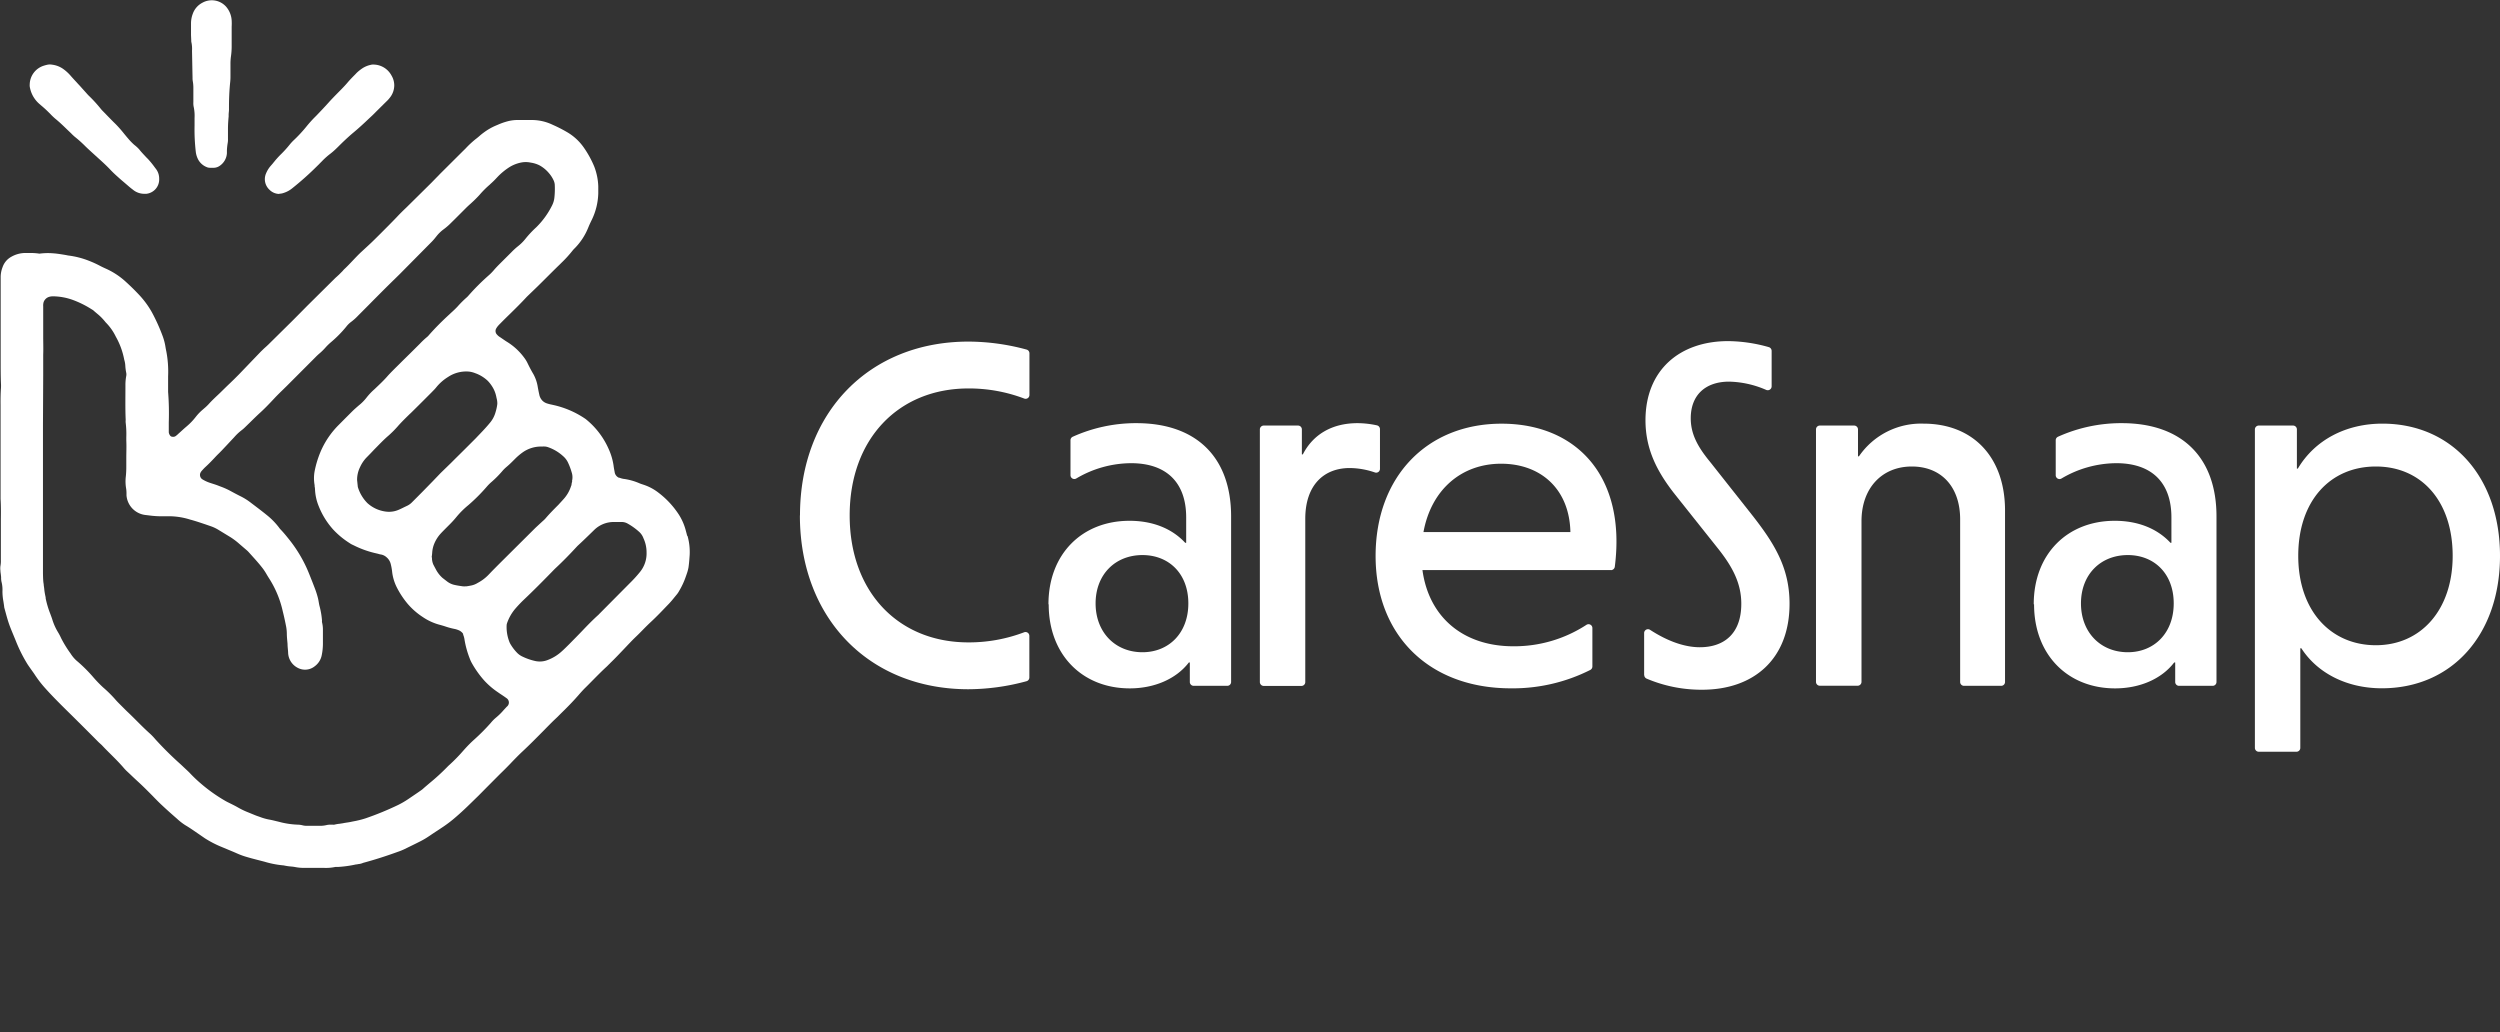
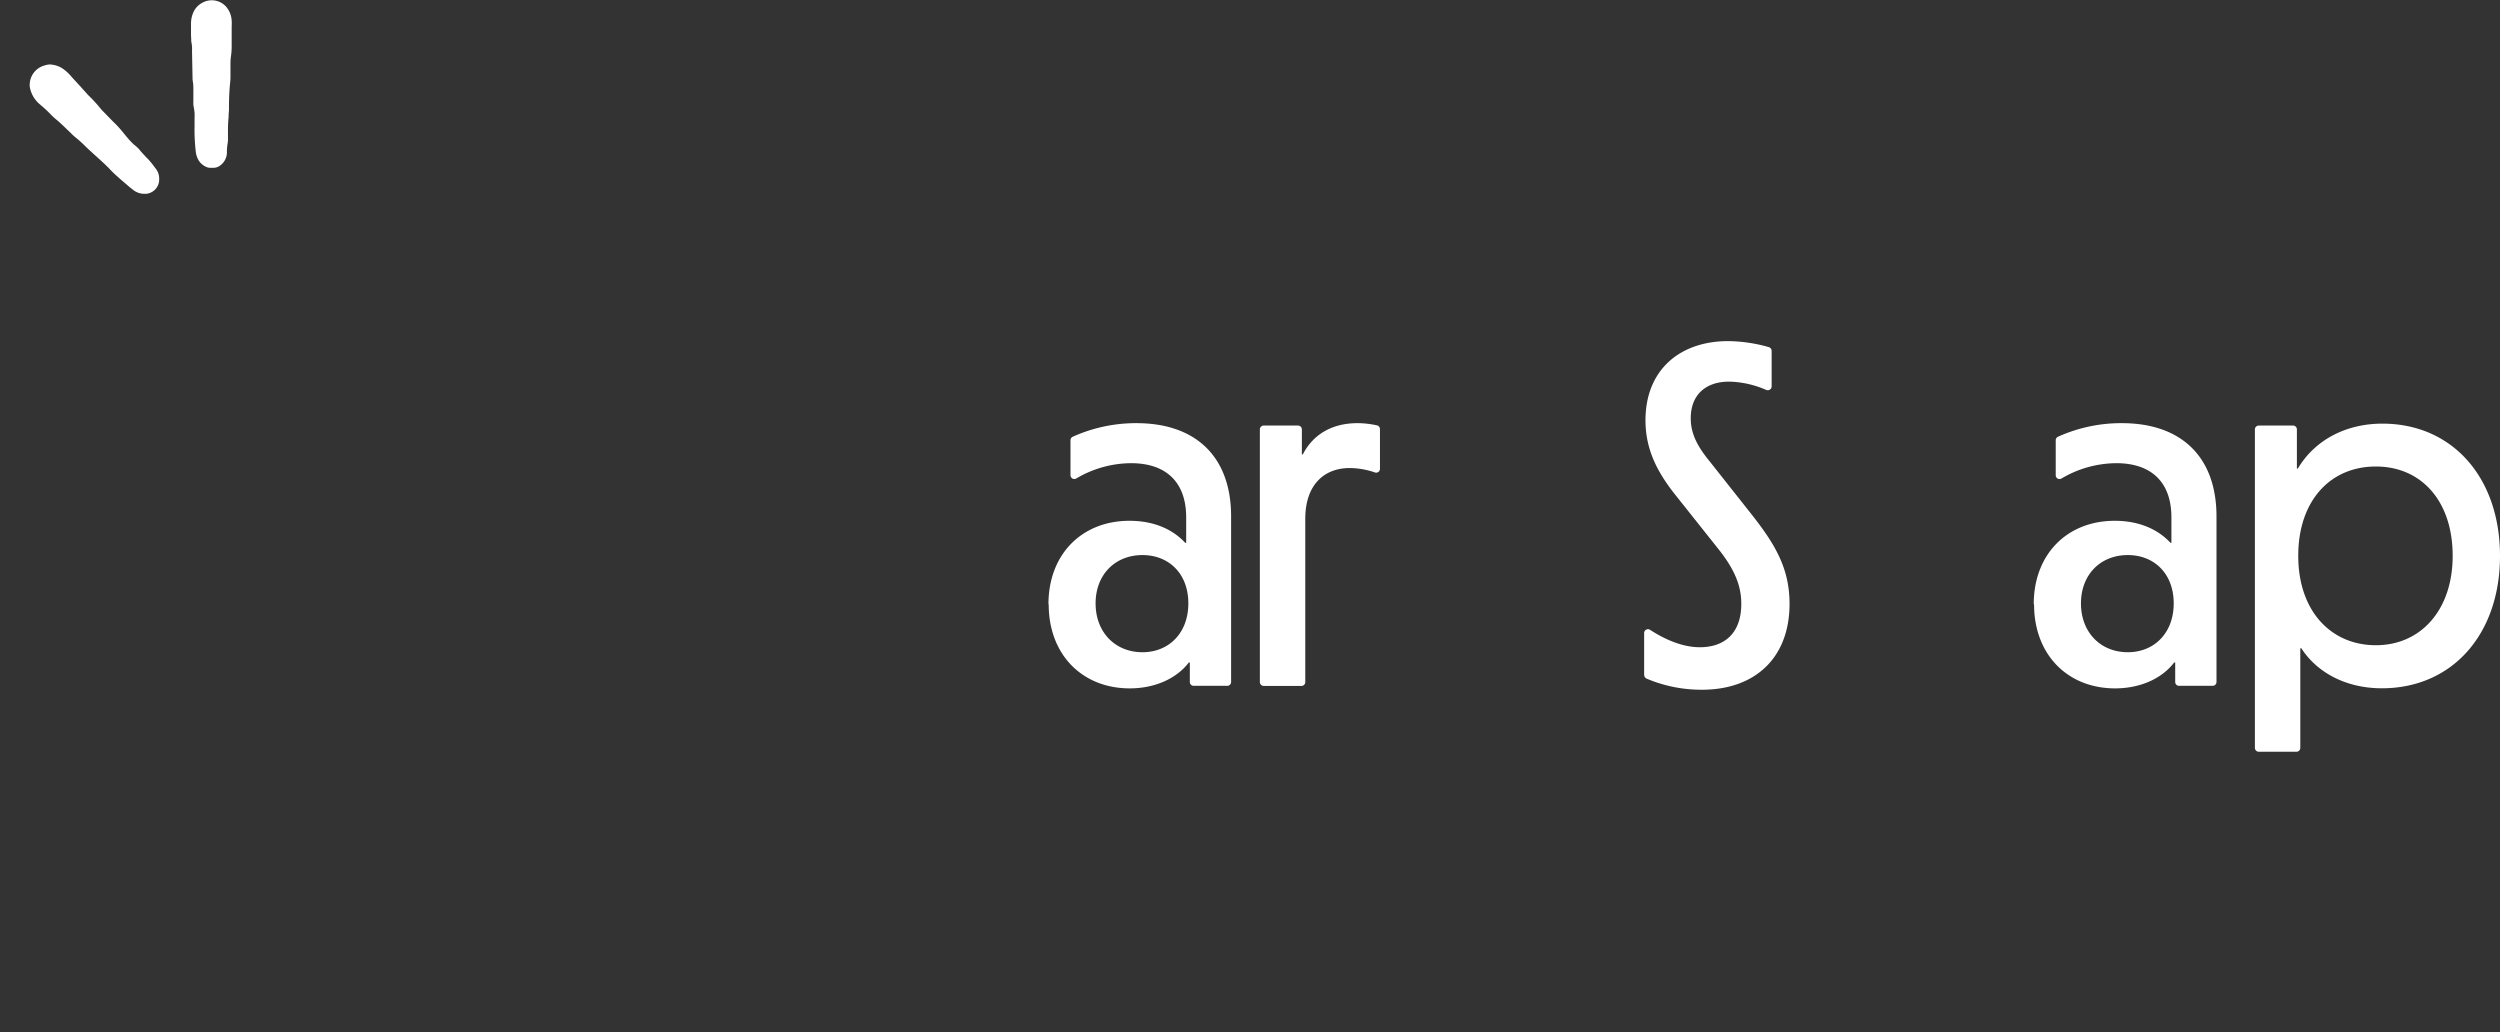
<svg xmlns="http://www.w3.org/2000/svg" viewBox="0 0 520.79 215" preserveAspectRatio="xMinYMid meet">
  <rect x="0" y="0" width="520.79" height="215" fill="#333333" stroke="none" />
  <defs>
    <style>.a{fill:#fff;}.b{fill:none;}</style>
  </defs>
-   <path class="a" d="M166.65,107.37c0-21.46,14.44-36.21,35.09-36.21a46.61,46.61,0,0,1,12.11,1.66.81.81,0,0,1,.6.79v8.67a.8.8,0,0,1-1.1.74,32.44,32.44,0,0,0-11.61-2.1C187.19,80.92,177,91.4,177,107.37s10.17,26.45,24.72,26.45a32.44,32.44,0,0,0,11.61-2.1.8.8,0,0,1,1.1.74v8.67a.8.8,0,0,1-.6.78,46.64,46.64,0,0,1-12.11,1.67c-20.65,0-35.09-14.75-35.09-36.21" />
  <path class="a" d="M218.41,125.88c0-10.47,7-17.39,16.89-17.39,4.68,0,8.75,1.52,11.59,4.58h.21v-5.29c0-7.23-4.07-11.29-11.5-11.29a22.58,22.58,0,0,0-11.4,3.19A.8.8,0,0,1,223,99V91.72a.8.8,0,0,1,.47-.74,32,32,0,0,1,13.26-2.83c12.51,0,19.73,7.12,19.73,19.42v34.49a.8.8,0,0,1-.8.81h-7a.8.8,0,0,1-.8-.81V138h-.2c-2.65,3.46-7.23,5.4-12.31,5.4-9.87,0-16.89-7-16.89-17.5m29.09-.2c0-6.21-4.06-10.07-9.56-10.07-5.69,0-9.76,4.07-9.76,10.07s4.07,10.17,9.76,10.17c5.5,0,9.56-4,9.56-10.17" />
  <path class="a" d="M262.45,142.06V89.46a.81.81,0,0,1,.81-.81h7.14a.8.8,0,0,1,.8.81v5.2h.2c2.14-4.18,6.11-6.51,11.4-6.51a19.27,19.27,0,0,1,4.05.46.81.81,0,0,1,.62.79v8.26a.79.79,0,0,1-1.05.76,16.52,16.52,0,0,0-5.25-.92c-5.39,0-9.26,3.56-9.26,10.58v34a.8.8,0,0,1-.8.81h-7.85a.81.81,0,0,1-.81-.81" />
-   <path class="a" d="M335.59,118.76H296.32c1.33,9.77,8.45,15.87,18.92,15.87a27.5,27.5,0,0,0,15.23-4.46.8.8,0,0,1,1.25.66v8a.82.82,0,0,1-.42.72,35.85,35.85,0,0,1-16.57,3.84c-17.08,0-28.17-11.09-28.17-27.57s10.68-27.56,26.24-27.56,26,10.91,23.59,29.8a.82.82,0,0,1-.8.71m-39.06-7.93h30.61c-.2-9-6.2-14.24-14.44-14.24s-14.55,5.39-16.17,14.24" />
  <path class="a" d="M342.5,140.61v-8.74a.8.8,0,0,1,1.23-.67c3.8,2.47,7.33,3.63,10.36,3.63,5.09,0,8.65-2.85,8.65-9.05,0-4.17-1.73-7.63-5-11.7l-8.75-11c-3.87-4.88-6.21-9.56-6.21-15.56C342.8,77,350,71.06,360,71.06a31.87,31.87,0,0,1,8.46,1.25.82.82,0,0,1,.6.79v7.38a.81.81,0,0,1-1.12.75,20.36,20.36,0,0,0-7.73-1.73c-4.89,0-8,2.75-8,7.63,0,3.15,1.32,5.8,4,9.05l8.44,10.68c5,6.31,8.14,11.39,8.14,18.92,0,11.49-7.43,17.9-18.21,17.9A29.1,29.1,0,0,1,343,141.36a.83.83,0,0,1-.48-.75" />
-   <path class="a" d="M378.3,142.06V89.46a.8.8,0,0,1,.8-.81h7.14a.81.81,0,0,1,.81.81v5.6h.2a15.66,15.66,0,0,1,13.43-6.81c10.37,0,17,7,17,18.1v35.71a.8.8,0,0,1-.8.81h-7.75a.8.8,0,0,1-.8-.81V108.18c0-6.71-3.87-11-10.07-11s-10.48,4.47-10.48,11.39v33.47a.81.81,0,0,1-.81.81H379.1a.8.8,0,0,1-.8-.81" />
  <path class="a" d="M423.66,125.88c0-10.47,7-17.39,16.88-17.39,4.68,0,8.75,1.52,11.6,4.58h.2v-5.29c0-7.23-4.07-11.29-11.49-11.29a22.64,22.64,0,0,0-11.41,3.19.79.79,0,0,1-1.2-.69V91.72a.8.8,0,0,1,.47-.74A32,32,0,0,1,442,88.15c12.51,0,19.73,7.12,19.73,19.42v34.49a.8.8,0,0,1-.8.81h-7a.8.8,0,0,1-.8-.81V138h-.21c-2.64,3.46-7.22,5.4-12.31,5.4-9.86,0-16.88-7-16.88-17.5m29.09-.2c0-6.21-4.07-10.07-9.56-10.07-5.7,0-9.76,4.07-9.76,10.07s4.06,10.17,9.76,10.17c5.49,0,9.56-4,9.56-10.17" />
  <path class="a" d="M469.73,155.79V89.46a.81.81,0,0,1,.81-.81h7.14a.8.8,0,0,1,.8.81v8.15h.2c3.56-6,10.07-9.36,17.6-9.36,14.55,0,24.51,11.19,24.51,27.56s-10,27.57-24.61,27.57c-7.32,0-13.43-3.16-16.78-8.34h-.21v20.75a.8.8,0,0,1-.8.81h-7.85a.81.81,0,0,1-.81-.81m41.2-40c0-11.39-6.51-18.61-16-18.61s-16.17,7.12-16.17,18.61,6.81,18.62,16.17,18.62,16-7.33,16-18.62" />
-   <path class="a" d="M143.16,111.66l-.13-.51-.24-.89a11.6,11.6,0,0,0-1.4-3.1,18.2,18.2,0,0,0-4.29-4.58,10.3,10.3,0,0,0-3-1.59l-.18-.06a8,8,0,0,1-.82-.3,12.33,12.33,0,0,0-3.25-.88,4.53,4.53,0,0,1-.81-.23l-.11,0a1.81,1.81,0,0,1-.33-.2,1.51,1.51,0,0,1-.56-1l-.07-.37c-.06-.32-.12-.65-.16-1a12.71,12.71,0,0,0-1-3.38,16.44,16.44,0,0,0-4.58-6.09,3.5,3.5,0,0,0-.55-.4l-.13-.09a19.22,19.22,0,0,0-6.32-2.63l-.31-.07a8.16,8.16,0,0,1-1-.26,2.39,2.39,0,0,1-.88-.52,2.51,2.51,0,0,1-.71-1.37c-.08-.34-.15-.69-.23-1.12l-.07-.37a8.11,8.11,0,0,0-.92-2.72c-.39-.65-.77-1.37-1.17-2.19a6.61,6.61,0,0,0-.67-1.13,12.74,12.74,0,0,0-3.57-3.35c-.29-.17-.56-.36-.85-.56l-.66-.45a2.62,2.62,0,0,1-.65-.54,1.06,1.06,0,0,1-.16-1.3,3.41,3.41,0,0,1,.3-.44c.19-.23.4-.44.63-.67.62-.63,1.25-1.25,1.93-1.91,1.17-1.15,2.38-2.34,3.5-3.56L112,59.65c1.53-1.5,3-3,4.56-4.51l.33-.33a25.55,25.55,0,0,0,2.46-2.7,5,5,0,0,1,.4-.42,13,13,0,0,0,2.82-4.35c.19-.47.41-.93.63-1.39l.12-.24a13.43,13.43,0,0,0,1.31-5.46c0-.49,0-1,0-1.46a12.62,12.62,0,0,0-.83-4.07,20.67,20.67,0,0,0-2.14-3.92A11,11,0,0,0,118,27.45,29.62,29.62,0,0,0,115.14,26a10,10,0,0,0-4.42-1c-.72,0-1.43,0-2.25,0h-.86a8.24,8.24,0,0,0-1.91.28,13.56,13.56,0,0,0-2,.71l-.43.18a12.29,12.29,0,0,0-2.41,1.38,12.6,12.6,0,0,0-1.07.86c-.24.2-.47.4-.72.58A20,20,0,0,0,97,30.92l-.55.54-4.77,4.75-.44.46-.24.24-1.14,1.17-3.65,3.61-1.54,1.52c-.68.65-1.36,1.31-2,2-1.11,1.16-2.24,2.29-3.41,3.46l-1.19,1.18c-.39.39-.8.78-1.21,1.16l-1.17,1.08-.39.36c-.64.59-1.23,1.22-1.83,1.85s-1.16,1.23-1.77,1.79a3.27,3.27,0,0,0-.32.36l-.78.78-.31.28-.08.08c-.2.17-.38.34-.56.52L64,63.71l-1.63,1.65-1.48,1.49L56.1,71.58c-.15.16-.31.3-.51.49L55,72.6l-.68.66L49.77,78c-.33.33-.66.66-1,1l-.93.9c-.58.55-1.16,1.12-1.74,1.69-.29.29-.59.57-.9.86-.59.56-1.2,1.14-1.77,1.78a10.24,10.24,0,0,1-.88.83l-.29.25a10.28,10.28,0,0,0-1.42,1.46,13.06,13.06,0,0,1-2,2.09c-.56.47-1.11,1-1.64,1.46a5.11,5.11,0,0,1-.55.48.91.91,0,0,1-.76.18.59.59,0,0,1-.44-.23,1.43,1.43,0,0,1-.29-.69l0-.45c0-.54,0-1.09,0-1.63a57,57,0,0,0-.14-6.33c0-.22,0-.44,0-.66V78.4a22.61,22.61,0,0,0-.37-5.19c-.06-.27-.11-.54-.16-.82a11.74,11.74,0,0,0-.56-2.25,38.45,38.45,0,0,0-2.24-5,18.46,18.46,0,0,0-2.64-3.64c-1-1.07-1.87-1.91-2.68-2.65A15.54,15.54,0,0,0,22,55.94c-.41-.18-.82-.38-1.22-.59a20.67,20.67,0,0,0-2.19-1,17.45,17.45,0,0,0-4.35-1.12,3.08,3.08,0,0,1-.35-.07l-.45-.08-.62-.1c-.53-.08-1.2-.18-1.86-.22a13.33,13.33,0,0,0-2.74.08,12.63,12.63,0,0,0-2.07-.14l-.62,0H5.22a6,6,0,0,0-2.88.8A3.88,3.88,0,0,0,.55,55.62a5.77,5.77,0,0,0-.41,2.15c0,1.44,0,2.88,0,4.32V71c0,1,0,2.08,0,3.12v1c0,1.55,0,3.15.06,4.75a8.61,8.61,0,0,1,0,1c-.09,1.28-.09,2.54-.08,3.5l0,1.22c0,.63,0,1.27,0,1.91s0,1,0,1.52l0,1.15c0,.58,0,1.15,0,1.73,0,1,0,1.94,0,3s0,2.37,0,3.55c0,.64,0,1.27,0,1.9,0,1,0,2.05,0,3.06,0,.18,0,.35,0,.52.09,1.44.08,2.9.06,4.32v.18c0,1.7,0,3.41,0,5.11v3.12a5.4,5.4,0,0,1-.09,1.24,3.69,3.69,0,0,0,0,1c0,.28.06.56.09.84l.05.46c0,.08,0,.16,0,.27a3.76,3.76,0,0,0,.12.88,6.64,6.64,0,0,1,.16,1.84,11.78,11.78,0,0,0,.2,2.1c.06.38.12.75.18,1.28l.22.8c.29,1.06.58,2.16,1,3.23.23.6.48,1.19.73,1.8s.38.91.56,1.37a30.39,30.39,0,0,0,2.32,4.58c.13.21.28.41.42.62l.53.75c.24.33.47.65.69,1a23.1,23.1,0,0,0,2,2.58c1.57,1.76,3.26,3.43,4.91,5.06.71.69,1.41,1.39,2.12,2.1l.12.11,2.63,2.63,1.38,1.39.38.35a5.33,5.33,0,0,1,.42.4c.58.62,1.19,1.23,1.82,1.85.91.91,1.85,1.85,2.69,2.84a8.42,8.42,0,0,0,.67.69l.61.57c.59.57,1.19,1.13,1.79,1.68,1,.92,2,1.93,3,2.94l.12.13c.56.57,1.14,1.17,1.76,1.74,1,.94,2.05,1.87,3.12,2.8a11.91,11.91,0,0,0,1.67,1.3c1,.59,1.93,1.25,2.91,1.92l1.19.82a21.66,21.66,0,0,0,3.57,1.84l1.15.48.21.09c.59.24,1.19.49,1.77.75a15.42,15.42,0,0,0,2.13.77c.81.24,1.63.45,2.45.66l1.16.3a19.78,19.78,0,0,0,4,.77,10.56,10.56,0,0,0,1.43.22,8.55,8.55,0,0,1,1,.13,8.63,8.63,0,0,0,1.79.16H67.4a9.41,9.41,0,0,0,2.45-.19h.54a23.54,23.54,0,0,0,3.79-.53c.12,0,.25,0,.38-.06a3.28,3.28,0,0,0,1.11-.27c2.34-.63,4.69-1.38,7.2-2.29a12.58,12.58,0,0,0,1.41-.57l.61-.3c.86-.42,1.73-.84,2.59-1.28a15.9,15.9,0,0,0,1.83-1.07c.64-.43,1.28-.86,1.93-1.28l1.14-.76a25.92,25.92,0,0,0,2.59-2c1.51-1.29,2.93-2.7,4.34-4.08l.37-.36,1.82-1.84,2.61-2.62q1.13-1.09,2.22-2.22l.08-.09c.73-.76,1.56-1.62,2.39-2.4,1.52-1.41,3-2.92,4.32-4.25l.28-.28c.59-.61,1.19-1.21,1.8-1.82l1-.95c.48-.49,1-1,1.46-1.45,1-1,1.82-1.85,2.6-2.74l.25-.28c.46-.53.94-1.07,1.43-1.55s1.08-1.08,1.69-1.7c.84-.85,1.79-1.81,2.75-2.69.17-.16.34-.33.5-.5l.09-.08.23-.24c.9-.86,1.76-1.78,2.67-2.73s1.77-1.89,2.7-2.77c.47-.45.92-.91,1.4-1.4s1.07-1.08,1.63-1.6c1.2-1.11,2.36-2.33,3.39-3.41l.36-.37c.46-.48.88-1,1.28-1.5l.42-.51a4.61,4.61,0,0,0,.4-.61,15.89,15.89,0,0,0,1.45-3.14l.15-.43a8.56,8.56,0,0,0,.37-1.35c.13-.88.19-1.75.25-2.63a12.17,12.17,0,0,0-.46-4m-24-11.38a5.79,5.79,0,0,0-.15.65c0,.11,0,.22-.08.33a7.31,7.31,0,0,1-1.62,2.82c-.33.38-.68.74-1,1.1l-.4.4c-.77.78-1.56,1.58-2.29,2.44a4.71,4.71,0,0,1-.55.54l-.73.67-.83.77-7.22,7.18c-.83.83-1.66,1.66-2.47,2.51a8.88,8.88,0,0,1-2.34,1.79A4.14,4.14,0,0,1,98,122l-.43.08-.39.06-.17,0a3.29,3.29,0,0,1-.6,0c-.68-.09-1.29-.19-1.84-.32a3.87,3.87,0,0,1-1.43-.69l-.35-.27-.62-.48a6.37,6.37,0,0,1-1.36-1.75l-.31-.58-.22-.42a3.51,3.51,0,0,1-.29-1.2c0-.14,0-.28-.06-.41a8,8,0,0,0,.1-.84,6,6,0,0,1,.35-1.71,7.23,7.23,0,0,1,1.45-2.35c.36-.39.74-.76,1.11-1.14l.68-.68a20.57,20.57,0,0,0,1.59-1.76,18.08,18.08,0,0,1,2.24-2.22l.18-.15a37.12,37.12,0,0,0,3.72-3.72,9.51,9.51,0,0,1,1.1-1.1,22,22,0,0,0,2.1-2.11,7.48,7.48,0,0,1,.88-.9c.55-.45,1.05-.94,1.53-1.42l.39-.39a12.44,12.44,0,0,1,1.51-1.28,6.63,6.63,0,0,1,3.85-1.23H113a4.51,4.51,0,0,1,.52,0,2.46,2.46,0,0,1,.69.15,9.06,9.06,0,0,1,3.08,1.84,4.06,4.06,0,0,1,1,1.28,13,13,0,0,1,.8,2.11,3.24,3.24,0,0,1,.06,1.84M103.21,85.94a5.83,5.83,0,0,1-1.15,2.14c-.93,1.14-2,2.22-3,3.27l-.49.49q-1.8,1.81-3.63,3.61l-1,1-.76.74-.66.64-.74.72-1.65,1.72L88,102.45l-1.66,1.67-.54.54a3.48,3.48,0,0,1-.88.65l-.67.32c-.36.18-.72.36-1.09.52a5.08,5.08,0,0,1-3.06.38,7,7,0,0,1-3.56-1.72,8,8,0,0,1-2-3.38L74.39,100A5.93,5.93,0,0,1,75,97.32a7.16,7.16,0,0,1,1.34-2c.54-.54,1.07-1.09,1.62-1.68,1-1,1.92-2,3-2.92a21.21,21.21,0,0,0,1.89-1.9c.8-.92,1.74-1.82,2.55-2.62l.13-.11.78-.77c1.17-1.15,2.33-2.32,3.5-3.49l.43-.44a7.27,7.27,0,0,0,.67-.74,9.74,9.74,0,0,1,2.41-2.11,6.81,6.81,0,0,1,4.39-1.13,5,5,0,0,1,1.26.32,7.41,7.41,0,0,1,2.58,1.55,6.66,6.66,0,0,1,.93,1.16,6.12,6.12,0,0,1,.89,2.14l.07.34a4.12,4.12,0,0,1,.16,1.21,9.38,9.38,0,0,1-.38,1.77M102.08,38.4A17.08,17.08,0,0,0,103.51,37l.17-.18a13.55,13.55,0,0,1,2.44-2,7.42,7.42,0,0,1,2.33-.94,5,5,0,0,1,2.14,0,6,6,0,0,1,1.75.54,6.9,6.9,0,0,1,2,1.63,6.45,6.45,0,0,1,1,1.55,2.73,2.73,0,0,1,.22.79,17.06,17.06,0,0,1-.06,2.68,4.73,4.73,0,0,1-.48,1.7,17,17,0,0,1-3.3,4.57,21.25,21.25,0,0,0-2.24,2.38,9.53,9.53,0,0,1-1.66,1.64,13.74,13.74,0,0,0-1.24,1.14l-2.42,2.41c-.43.43-.89.9-1.33,1.42a10.39,10.39,0,0,1-1.1,1.1,46.32,46.32,0,0,0-3.91,3.89l-.17.19a4.37,4.37,0,0,1-.42.44,21.19,21.19,0,0,0-1.9,1.89c-.44.48-.94.94-1.45,1.4l-.23.22c-1.56,1.43-2.89,2.77-4.09,4.11l-.15.17a3.41,3.41,0,0,1-.41.43,15.87,15.87,0,0,0-1.51,1.41l-1.91,1.9-1.76,1.73-.74.74c-.76.75-1.55,1.52-2.29,2.33C80,79.21,79,80.14,78,81.09A12.61,12.61,0,0,0,76.3,82.9a9.59,9.59,0,0,1-1.56,1.56c-.45.39-.9.78-1.32,1.19L71.8,87.27l-1.2,1.21a17.63,17.63,0,0,0-3.85,5.69,20.66,20.66,0,0,0-1.21,4,8.08,8.08,0,0,0,0,2.9l0,.24a3.09,3.09,0,0,1,.08.6,10.35,10.35,0,0,0,.76,3.5A16.1,16.1,0,0,0,69,109.84c.17.2.34.4.52.59a17.17,17.17,0,0,0,3.25,2.67l.12.08a3.43,3.43,0,0,0,.49.28l.3.14a20.27,20.27,0,0,0,4.86,1.71l.27.07a3.18,3.18,0,0,0,.61.14,2.4,2.4,0,0,1,1.15.61,2.65,2.65,0,0,1,.84,1.42,11,11,0,0,1,.26,1.4,9.69,9.69,0,0,0,1,3.43,18,18,0,0,0,2.23,3.38,14.7,14.7,0,0,0,3.2,2.8,11.54,11.54,0,0,0,3.37,1.56c.39.1.79.22,1.18.34a14.9,14.9,0,0,0,2,.55,4.12,4.12,0,0,1,.78.23,2.12,2.12,0,0,1,.83.53,1,1,0,0,1,.21.28c0,.16.08.32.14.5a4.56,4.56,0,0,1,.13.53,19.19,19.19,0,0,0,1.14,4.16,5.46,5.46,0,0,0,.35.78,20.37,20.37,0,0,0,2.66,3.76,15.86,15.86,0,0,0,2.88,2.46l.33.23c.47.31.94.62,1.39.95a1.09,1.09,0,0,1,.07,1.81l-.63.68a12.74,12.74,0,0,1-1.57,1.55,8.1,8.1,0,0,0-1.13,1.14,42.37,42.37,0,0,1-3.54,3.55c-.61.55-1.18,1.13-1.77,1.77l-.5.56a35,35,0,0,1-2.69,2.76q-.29.25-.57.54a44.46,44.46,0,0,1-3.65,3.34c-.49.42-1,.84-1.47,1.27-.17.14-.35.26-.55.4l-.4.28-2,1.36a17.81,17.81,0,0,1-2.1,1.23,62,62,0,0,1-6.86,2.82,19,19,0,0,1-2.5.62l-.54.11c-.26.06-.53.1-.8.14s-.59.09-.88.15l-.64.1a6.84,6.84,0,0,0-1.1.19,1.2,1.2,0,0,1-.35,0l-.32,0-.23,0a3.49,3.49,0,0,0-.8.1,5.89,5.89,0,0,1-1.55.14l-2.44,0a3.44,3.44,0,0,1-.9-.09,4.43,4.43,0,0,0-1.08-.15,17.2,17.2,0,0,1-3.86-.59l-.62-.15c-.5-.12-1-.25-1.51-.33a11.15,11.15,0,0,1-1.84-.53l-.46-.16c-.44-.15-.86-.33-1.3-.51l-.63-.26a16.22,16.22,0,0,1-2.31-1.11c-.45-.26-.92-.49-1.4-.73s-.77-.37-1.13-.58a33.16,33.16,0,0,1-5.08-3.6A28.56,28.56,0,0,1,39.51,161c-.47-.48-1-.94-1.46-1.39l-.44-.41A70.6,70.6,0,0,1,32.36,154a12.38,12.38,0,0,0-1.17-1.22c-.93-.83-1.82-1.72-2.68-2.58-.59-.59-1.18-1.18-1.79-1.76-.44-.41-.86-.84-1.28-1.26l-.59-.59c-.23-.23-.46-.46-.67-.7a25.56,25.56,0,0,0-2.71-2.7,26,26,0,0,1-2-2.07,30.89,30.89,0,0,0-3.54-3.51,6.81,6.81,0,0,1-1.2-1.43l-.1-.14a23.74,23.74,0,0,1-1.9-3.11,10.93,10.93,0,0,0-.66-1.25A11.8,11.8,0,0,1,10.88,129l-.08-.24q-.2-.57-.42-1.14a18.93,18.93,0,0,1-.87-3l0-.19a14.9,14.9,0,0,1-.27-1.5,9.31,9.31,0,0,0-.12-.94c0-.29-.08-.59-.1-.88-.05-.58-.06-1.16-.07-1.74V119c0-1.09,0-2.18,0-3.27q0-1.26,0-2.52v-6c0-1.67,0-3.4,0-5.1,0-.74,0-1.49,0-2.23l0-2.92V95.54c0-.24,0-.49,0-.74s0-.63,0-1,0-.66,0-1.09l0-.93V90c0-.48,0-1,0-1.42L9,78.18c0-.42,0-.85,0-1.28l0-1.53c0-.47,0-1,0-1.43.05-1.33,0-2.66,0-3.9,0-.74,0-1.48,0-2.22v-.61c0-1.13,0-2.27,0-3.41A2.57,2.57,0,0,1,9.07,63a1.75,1.75,0,0,1,1.16-1.16,2.76,2.76,0,0,1,.69-.11h.31a12.61,12.61,0,0,1,3.94.75,20.51,20.51,0,0,1,4,2l.11.06a1.33,1.33,0,0,1,.19.14c.24.22.48.42.73.63A11.06,11.06,0,0,1,22,67.14a10.92,10.92,0,0,1,2.13,3,15.52,15.52,0,0,1,1.75,4.79,5.16,5.16,0,0,1,.23,1.37,10.84,10.84,0,0,0,.18,1.33,1.66,1.66,0,0,1,0,.73,10.52,10.52,0,0,0-.16,2c0,2.5-.05,4.76.05,7v.17a2.8,2.8,0,0,0,0,.51,19.23,19.23,0,0,1,.13,3.06v.33c0,.12,0,.23,0,.35.06,1.21,0,2.45,0,3.66,0,.52,0,1,0,1.66a20.1,20.1,0,0,1-.09,2.07,8.89,8.89,0,0,0,.07,2.69,6.83,6.83,0,0,1,.06.8l0,.52a4.47,4.47,0,0,0,3.94,4.1l.68.08a19.83,19.83,0,0,0,3,.19h.65a14.81,14.81,0,0,1,5,.69c1.06.28,2.14.65,3.19,1l1.07.37a8.18,8.18,0,0,1,1.73.83l.33.2,2.1,1.28a14.82,14.82,0,0,1,1.82,1.38l1.49,1.28a4.17,4.17,0,0,1,.43.41l.63.7c.84.93,1.71,1.89,2.46,2.9a12.54,12.54,0,0,1,.71,1.12c.18.3.36.6.55.89a21.23,21.23,0,0,1,2.78,6.77c.29,1.14.53,2.3.72,3.28a8.81,8.81,0,0,1,.12,1.27c0,.71.08,1.43.15,2.21,0,.59.09,1.18.12,1.77a3.67,3.67,0,0,0,2,3.22,3.22,3.22,0,0,0,3.55-.33,3.75,3.75,0,0,0,1.46-2.34,12,12,0,0,0,.24-2.3v-.57c0-.76,0-1.53,0-2.29a6.35,6.35,0,0,0-.19-1.67,1.27,1.27,0,0,1,0-.34,16.75,16.75,0,0,0-.54-3.12c-.05-.21-.09-.43-.13-.67s-.1-.58-.17-.87a17.73,17.73,0,0,0-.63-2l-.49-1.27c-.4-1-.81-2.09-1.28-3.12a28.29,28.29,0,0,0-3.73-6c-.56-.7-1.07-1.32-1.64-1.91a3.13,3.13,0,0,1-.36-.44,14.67,14.67,0,0,0-2.55-2.6c-.81-.66-1.64-1.29-2.47-1.92l-.83-.63a12.72,12.72,0,0,0-2.21-1.38c-.75-.37-1.48-.77-2.22-1.17a15.36,15.36,0,0,0-2-.87l-.33-.13c-.43-.17-.87-.31-1.31-.45l-.49-.16a7.44,7.44,0,0,1-1.59-.75,1.1,1.1,0,0,1-.36-1.32A2,2,0,0,1,42.1,98l.19-.21c.15-.16.29-.31.45-.46.84-.76,1.61-1.58,2.26-2.28.21-.22.42-.43.69-.69l.5-.51,1-1.06,1.58-1.69a10.52,10.52,0,0,1,1.58-1.49,6.68,6.68,0,0,0,.75-.66l1.08-1.05c.58-.57,1.17-1.15,1.77-1.71,1.12-1,2.21-2.14,3.26-3.27.59-.63,1.23-1.25,1.88-1.88l.13-.13c.3-.29.6-.58.89-.88l5.61-5.62a11.52,11.52,0,0,1,.89-.83,11.77,11.77,0,0,0,1.12-1.1A11.68,11.68,0,0,1,69,71.24a24.24,24.24,0,0,0,3.11-3.16,5.17,5.17,0,0,1,1-1,11,11,0,0,0,1.5-1.34l2.27-2.28c1.21-1.23,2.43-2.45,3.66-3.68l1.37-1.35.15-.14,1.22-1.2Q86.64,53.7,90,50.3a10.4,10.4,0,0,0,.75-.87l.14-.17a7.66,7.66,0,0,1,1.54-1.5A12.85,12.85,0,0,0,94,46.39l.15-.15c.54-.52,1.06-1.05,1.59-1.58l1.44-1.44c.27-.26.55-.52.89-.82l.67-.62c.39-.38.78-.77,1.15-1.18a19.94,19.94,0,0,1,2.21-2.2m3.44,91.91a1.49,1.49,0,0,1,.07-.44,9.3,9.3,0,0,1,1.78-3.12c.42-.48,1-1.11,1.6-1.69,2.12-2,4.17-4.08,5.89-5.84l.3-.31c.22-.22.44-.45.67-.66,1.34-1.25,2.73-2.66,4.41-4.48l.08-.08c.79-.72,1.56-1.47,2.36-2.24l1.15-1.12a5.8,5.8,0,0,1,4-1.59h1.08l.61,0a2.48,2.48,0,0,1,1.19.32,13.28,13.28,0,0,1,2.47,1.78,3.31,3.31,0,0,1,.84,1.28,6.94,6.94,0,0,1,.65,3,6.1,6.1,0,0,1-1.4,4.07,27.47,27.47,0,0,1-2.13,2.33l-6.35,6.4-.12.13c-1.24,1.12-2.36,2.27-3.29,3.25s-1.84,1.89-2.87,2.94c-.5.49-1,1-1.51,1.45a9,9,0,0,1-2.83,1.76,4.44,4.44,0,0,1-2.65.26,12.15,12.15,0,0,1-2.84-1,3.69,3.69,0,0,1-1-.74,9.5,9.5,0,0,1-1.33-1.74,3.57,3.57,0,0,1-.33-.71,8.46,8.46,0,0,1-.5-3.26" />
  <path class="a" d="M8.44,21.86a23.34,23.34,0,0,1,1.82,1.66l.28.28a12.19,12.19,0,0,0,1,.95c.84.68,1.65,1.46,2.44,2.23l.84.8.21.22c.23.21.45.43.7.62a24.92,24.92,0,0,1,2.09,1.89l.25.24c.46.44.94.87,1.41,1.3l1.1,1c.82.74,1.67,1.52,2.43,2.33.38.4.77.78,1.18,1.15s1,.91,1.56,1.37l.7.6c.4.35.81.7,1.22,1a3.68,3.68,0,0,0,2.38.87l.44,0a3,3,0,0,0,2.67-3.12,3.32,3.32,0,0,0-.75-2.16l-.21-.28a18,18,0,0,0-1.38-1.69l-.33-.33C30,32.26,29.45,31.7,29,31.12A7.35,7.35,0,0,0,28,30.2a12.08,12.08,0,0,1-1.28-1.31c-.28-.32-.55-.65-.84-1a25,25,0,0,0-1.82-2.07c-.65-.63-1.28-1.28-1.91-1.93l-.62-.64a6.53,6.53,0,0,1-.56-.61,28.32,28.32,0,0,0-2.48-2.71c-.19-.19-.38-.4-.57-.62l-.82-.91c-.22-.25-.44-.5-.67-.74s-.45-.5-.68-.74c-.38-.41-.76-.82-1.12-1.24a8.83,8.83,0,0,0-1.54-1.37,5.09,5.09,0,0,0-2.26-.84,2.51,2.51,0,0,0-.89,0,7.23,7.23,0,0,0-.8.21,4.18,4.18,0,0,0-2.95,3.91,2.32,2.32,0,0,0,.06.73,6,6,0,0,0,2.16,3.5" />
  <path class="a" d="M39.84,8.43a1.67,1.67,0,0,0,.06.5A6.64,6.64,0,0,1,40,10.58l.11,5.63a3.9,3.9,0,0,0,.06.76,7.55,7.55,0,0,1,.11,1.21v.18c0,.54,0,1.07,0,1.61l0,1.08v.26a3.65,3.65,0,0,0,.08,1,8.84,8.84,0,0,1,.17,2.27V26.2a40.39,40.39,0,0,0,.26,5.46,4.63,4.63,0,0,0,.54,1.66,3.5,3.5,0,0,0,1.73,1.49,1.63,1.63,0,0,0,.64.14h.91a2.23,2.23,0,0,0,1.18-.42,3.41,3.41,0,0,0,1.48-2.63l0-.55a11.39,11.39,0,0,1,.17-1.59,4,4,0,0,0,.05-.82v-.77c0-.28,0-.56,0-.84v-.53c0-.83.06-1.7.14-2.54l0-.35c0-.33.06-.66.07-1v-.54c0-1.76.07-3.58.26-5.34a10.19,10.19,0,0,0,.05-1.11v-.26c0-.26,0-.52,0-.87s0-.64,0-1v-.46a11.26,11.26,0,0,1,.1-1.56,15,15,0,0,0,.15-2c0-.39,0-.77,0-1.2h0v-3a11.92,11.92,0,0,0,0-1.33,4.82,4.82,0,0,0-1.18-2.87A4,4,0,0,0,42.16.57a4.15,4.15,0,0,0-2,2.3,5.65,5.65,0,0,0-.37,2c0,.8,0,1.59,0,2.39Z" />
-   <path class="a" d="M58.18,40.36a3,3,0,0,0,1-.2,5.37,5.37,0,0,0,1.65-.9,63.16,63.16,0,0,0,5.27-4.7l.44-.44.67-.68A15.27,15.27,0,0,1,68.85,32a14.24,14.24,0,0,0,1.24-1.09l.35-.34c1-1,2.11-2.06,3.24-3s2.16-1.9,3.17-2.86l.77-.72c.25-.24.5-.49.76-.76l2.09-2.07a5.75,5.75,0,0,0,.66-.71,4.16,4.16,0,0,0,1-2.65,4,4,0,0,0-.57-2.06,4.31,4.31,0,0,0-3.66-2.29,1.89,1.89,0,0,0-.67.06,5.16,5.16,0,0,0-1.68.68,8.93,8.93,0,0,0-1.26,1l-.32.34c-.5.5-1.06,1.07-1.57,1.67s-.8.89-1.21,1.32l-.79.8c-.7.71-1.41,1.44-2.09,2.2s-1.54,1.67-2.4,2.56l-.31.31a26.22,26.22,0,0,0-1.79,2A28.46,28.46,0,0,1,61.41,29l-.2.19a9.66,9.66,0,0,0-.86.93,22.31,22.31,0,0,1-1.92,2.11A20.12,20.12,0,0,0,56.87,34l-.57.66a5.79,5.79,0,0,0-.88,1.47,3,3,0,0,0,.74,3.42,2.91,2.91,0,0,0,2,.85" />
  <rect class="b" width="520.79" height="215" />
</svg>